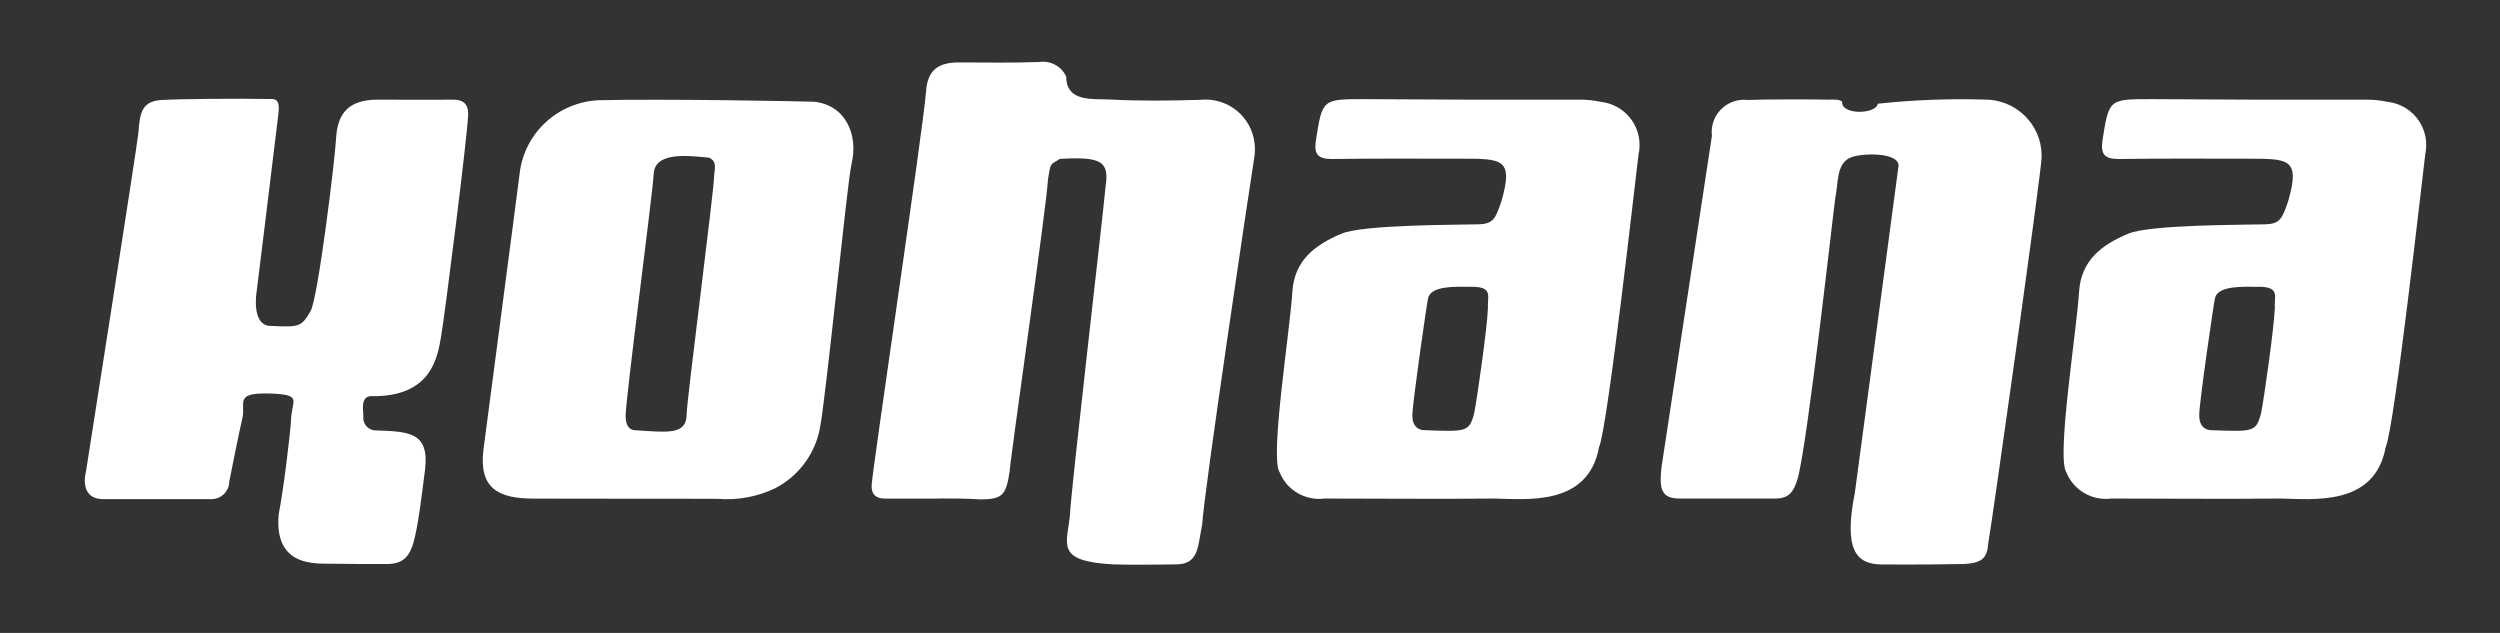
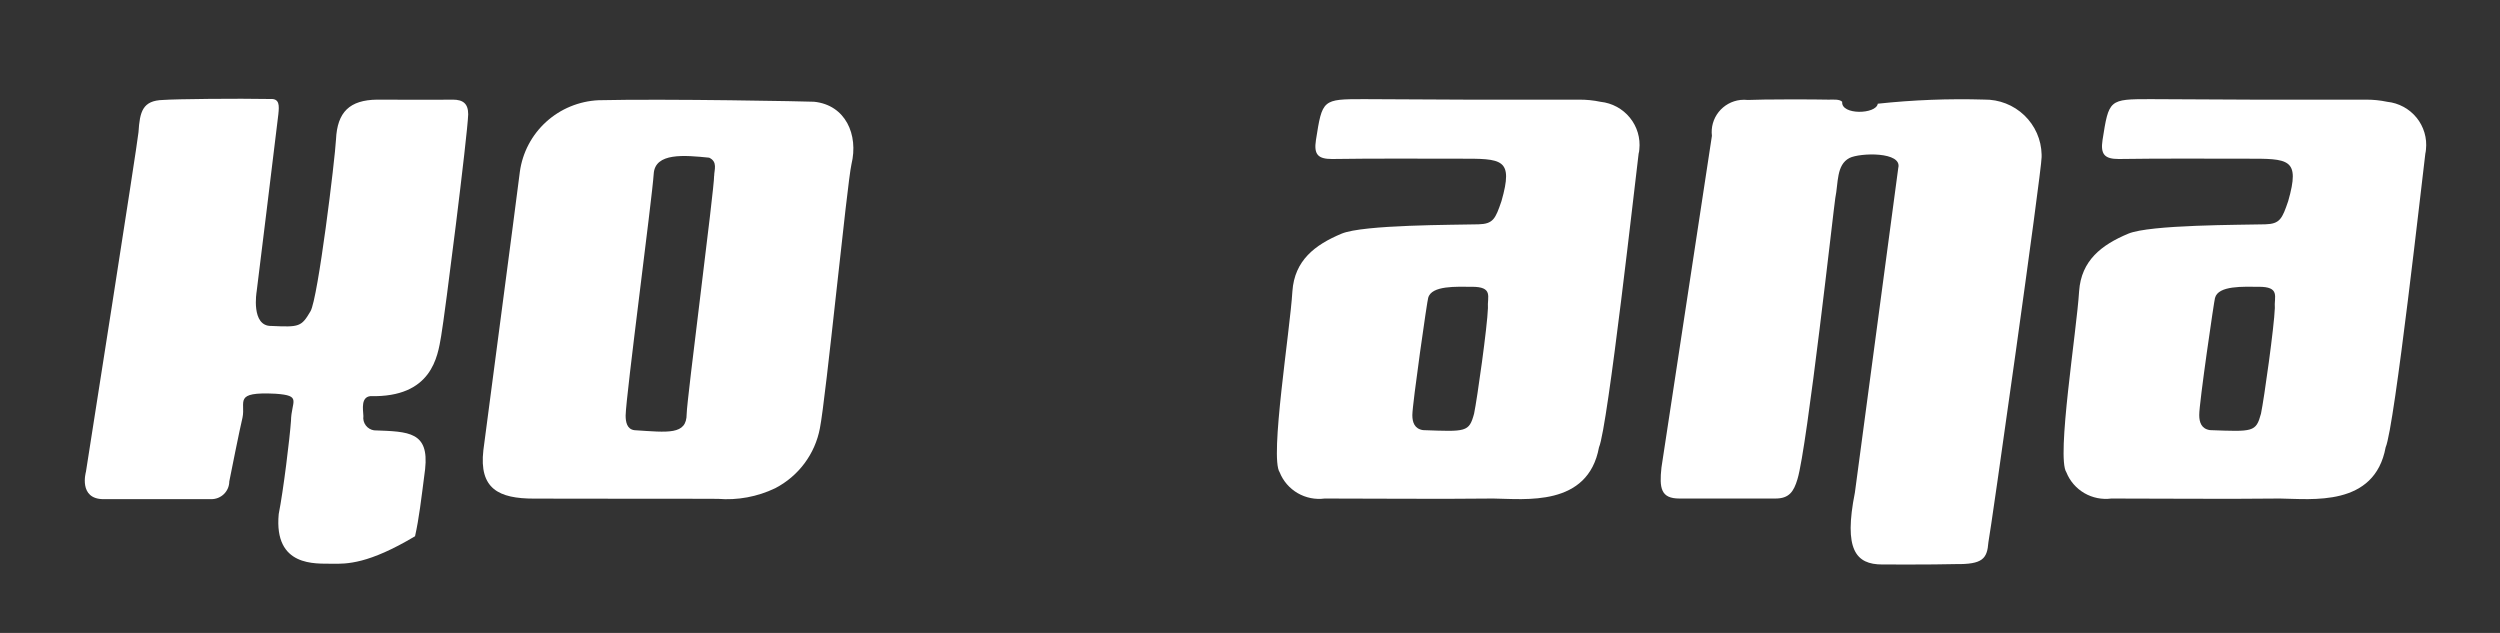
<svg xmlns="http://www.w3.org/2000/svg" width="158" height="40" viewBox="0 0 158 40" fill="none">
  <rect x="0" y="0" width="158" height="40" fill="#333333" stroke="none" />
-   <path d="M59.328 31.511H55.942C55.365 31.511 55.067 31.255 55.087 30.679C55.127 29.695 58.377 7.937 58.514 5.882C58.595 4.754 58.949 3.906 60.703 3.946C62.348 3.946 64.021 3.982 65.674 3.918C66.023 3.866 66.38 3.929 66.69 4.097C66.999 4.265 67.244 4.53 67.388 4.85C67.388 6.485 69.097 6.229 70.174 6.29C72.065 6.389 73.956 6.369 75.847 6.309C76.668 6.221 77.492 6.459 78.136 6.972C78.781 7.485 79.194 8.23 79.286 9.045C79.32 9.311 79.32 9.58 79.286 9.845C78.927 12.117 76.04 31.467 75.98 33.143C75.685 34.523 75.802 35.687 74.27 35.671C73.633 35.671 71.625 35.711 70.388 35.671C66.69 35.475 67.424 34.447 67.622 32.551C67.642 31.327 69.73 13.457 69.871 11.801C70.109 10.221 69.654 9.885 66.985 10.041C66.348 10.441 66.408 10.257 66.231 11.341C66.211 12.541 63.84 29.071 63.812 29.767C63.59 31.327 63.332 31.543 61.997 31.563C61.123 31.503 60.223 31.503 59.336 31.503L59.328 31.511Z" fill="white" />
  <path d="M115.568 6.298C115.866 6.298 116.265 6.258 116.426 6.434C116.346 7.281 118.575 7.233 118.676 6.554C120.909 6.315 123.156 6.228 125.401 6.294C126.346 6.28 127.258 6.637 127.938 7.289C128.618 7.94 129.011 8.832 129.03 9.769V9.929C129.03 10.837 125.804 33.659 125.667 34.271C125.587 35.315 125.308 35.675 123.579 35.651C122.083 35.691 118.958 35.675 118.958 35.675C117.289 35.675 116.511 34.743 117.229 31.131C117.309 30.499 119.97 10.617 119.97 10.617C120.244 9.573 117.551 9.649 116.886 9.985C116.047 10.421 116.188 11.565 115.991 12.513C115.91 12.969 114.213 28.292 113.6 30.283C113.362 31.083 113.064 31.507 112.209 31.507H106.137C104.964 31.507 104.863 30.855 105.004 29.547L108.193 8.585C108.161 8.32 108.181 8.05 108.254 7.792C108.326 7.534 108.45 7.293 108.616 7.082C108.783 6.871 108.99 6.696 109.225 6.564C109.46 6.433 109.72 6.349 109.988 6.318C110.146 6.3 110.305 6.3 110.463 6.318C111.33 6.274 114.701 6.274 115.568 6.298Z" fill="white" />
-   <path d="M17.075 6.257C17.668 6.217 17.652 6.657 17.591 7.225C17.414 8.765 16.22 18.424 16.22 18.424C16.22 18.424 15.841 20.636 17.156 20.6C18.91 20.68 19.047 20.66 19.623 19.672C20.099 18.872 21.175 10.037 21.236 8.805C21.317 7.085 22.091 6.317 23.84 6.297C25.429 6.297 27.022 6.317 28.614 6.297C29.271 6.297 29.59 6.553 29.59 7.225C29.549 8.549 28.118 19.88 27.88 21.244C27.659 22.528 27.304 25.132 23.401 25.036C22.808 25.112 22.941 25.835 22.966 26.296C22.936 26.505 22.991 26.718 23.118 26.887C23.246 27.056 23.436 27.169 23.647 27.199H23.683C25.832 27.279 27.126 27.279 26.868 29.647C26.61 31.647 26.489 32.727 26.231 33.891C25.973 35.055 25.598 35.647 24.441 35.647C23.284 35.647 21.933 35.647 20.958 35.627C19.982 35.607 17.297 35.863 17.615 32.487C17.91 31.007 18.313 27.687 18.39 26.604C18.41 25.34 19.107 25.004 17.418 24.884C14.713 24.748 15.543 25.38 15.325 26.399C15.188 26.935 14.519 30.271 14.491 30.427C14.49 30.575 14.46 30.721 14.403 30.857C14.345 30.993 14.262 31.117 14.156 31.221C14.05 31.325 13.925 31.407 13.788 31.463C13.65 31.519 13.502 31.547 13.354 31.547H6.548C4.935 31.547 5.431 29.819 5.431 29.819C5.431 29.819 8.693 9.069 8.753 8.353C8.834 7.049 9.012 6.353 10.306 6.317C11.084 6.257 15.043 6.217 17.075 6.257Z" fill="white" />
+   <path d="M17.075 6.257C17.668 6.217 17.652 6.657 17.591 7.225C17.414 8.765 16.22 18.424 16.22 18.424C16.22 18.424 15.841 20.636 17.156 20.6C18.91 20.68 19.047 20.66 19.623 19.672C20.099 18.872 21.175 10.037 21.236 8.805C21.317 7.085 22.091 6.317 23.84 6.297C25.429 6.297 27.022 6.317 28.614 6.297C29.271 6.297 29.59 6.553 29.59 7.225C29.549 8.549 28.118 19.88 27.88 21.244C27.659 22.528 27.304 25.132 23.401 25.036C22.808 25.112 22.941 25.835 22.966 26.296C22.936 26.505 22.991 26.718 23.118 26.887C23.246 27.056 23.436 27.169 23.647 27.199H23.683C25.832 27.279 27.126 27.279 26.868 29.647C26.61 31.647 26.489 32.727 26.231 33.891C23.284 35.647 21.933 35.647 20.958 35.627C19.982 35.607 17.297 35.863 17.615 32.487C17.91 31.007 18.313 27.687 18.39 26.604C18.41 25.34 19.107 25.004 17.418 24.884C14.713 24.748 15.543 25.38 15.325 26.399C15.188 26.935 14.519 30.271 14.491 30.427C14.49 30.575 14.46 30.721 14.403 30.857C14.345 30.993 14.262 31.117 14.156 31.221C14.05 31.325 13.925 31.407 13.788 31.463C13.65 31.519 13.502 31.547 13.354 31.547H6.548C4.935 31.547 5.431 29.819 5.431 29.819C5.431 29.819 8.693 9.069 8.753 8.353C8.834 7.049 9.012 6.353 10.306 6.317C11.084 6.257 15.043 6.217 17.075 6.257Z" fill="white" />
  <path d="M33.75 31.512C31.525 31.512 30.267 30.899 30.549 28.452C30.63 27.796 32.621 12.757 32.855 10.853C33.021 9.642 33.609 8.526 34.518 7.7C35.427 6.874 36.599 6.391 37.83 6.334C42.108 6.234 51.184 6.41 51.446 6.43C53.433 6.63 54.268 8.506 53.812 10.381C53.538 11.581 52.2 25.152 51.817 27.068C51.666 27.87 51.333 28.627 50.844 29.283C50.355 29.939 49.723 30.477 48.994 30.855C47.867 31.397 46.614 31.629 45.366 31.527C43.741 31.512 35.98 31.527 33.75 31.512ZM45.136 11.113C45.136 10.737 45.374 10.225 44.818 9.965C43.265 9.809 41.391 9.629 41.314 10.993C41.213 12.553 39.564 24.992 39.54 26.26C39.54 26.66 39.62 27.128 40.096 27.188C42.225 27.324 43.398 27.504 43.398 26.16C43.398 25.328 45.152 11.861 45.132 11.113H45.136Z" fill="white" />
  <path d="M92.719 6.298H99.783C100.244 6.293 100.703 6.339 101.154 6.434C101.882 6.511 102.549 6.872 103.009 7.438C103.469 8.003 103.683 8.727 103.605 9.449C103.605 9.537 103.581 9.625 103.561 9.709C103.404 10.909 101.609 27.044 101.057 28.268C100.36 32.059 96.38 31.531 94.368 31.507C90.824 31.547 87.264 31.507 83.72 31.507C83.127 31.585 82.525 31.464 82.009 31.164C81.493 30.863 81.094 30.4 80.874 29.848C80.237 28.92 81.531 20.924 81.68 18.401C81.817 16.465 83.091 15.477 84.785 14.769C86.151 14.193 91.949 14.217 93.441 14.177C94.376 14.153 94.513 13.821 94.892 12.713C95.671 9.997 94.933 10.029 92.248 10.029C89.562 10.029 86.873 10.009 84.184 10.049C83.289 10.049 83.027 9.757 83.168 8.849C83.571 6.282 83.571 6.266 86.192 6.266L92.719 6.298ZM89.26 26.236C89.26 26.688 89.397 27.104 89.937 27.184C92.663 27.284 92.844 27.32 93.163 26.14C93.36 25.188 94.001 20.632 94.038 19.468C93.981 18.776 94.417 18.109 92.985 18.125C92.09 18.125 90.457 18.025 90.26 18.832C90.216 18.872 89.26 25.532 89.26 26.236Z" fill="white" />
  <path d="M142.439 6.298H149.503C149.964 6.293 150.423 6.339 150.874 6.434C151.234 6.472 151.584 6.58 151.902 6.753C152.22 6.925 152.5 7.158 152.728 7.438C152.955 7.718 153.124 8.04 153.226 8.385C153.328 8.73 153.36 9.092 153.321 9.449C153.314 9.537 153.301 9.624 153.281 9.709C153.124 10.909 151.334 27.044 150.773 28.268C150.076 32.059 146.096 31.531 144.084 31.507C140.544 31.547 136.984 31.507 133.44 31.507C132.847 31.585 132.245 31.464 131.729 31.164C131.213 30.863 130.814 30.4 130.594 29.848C129.957 28.92 131.247 20.924 131.4 18.401C131.537 16.465 132.811 15.477 134.505 14.769C135.876 14.193 141.669 14.217 143.161 14.177C144.096 14.153 144.234 13.821 144.613 12.713C145.391 9.997 144.653 10.029 141.968 10.029C139.282 10.029 136.593 10.009 133.904 10.049C133.005 10.049 132.743 9.749 132.88 8.849C133.283 6.282 133.283 6.266 135.904 6.266L142.439 6.298ZM138.992 26.236C138.992 26.688 139.129 27.104 139.67 27.184C142.399 27.284 142.576 27.32 142.895 26.14C143.093 25.188 143.73 20.632 143.77 19.468C143.709 18.776 144.149 18.109 142.718 18.125C141.818 18.125 140.19 18.025 139.988 18.832C139.952 18.872 138.976 25.532 138.992 26.236Z" fill="white" />
</svg>